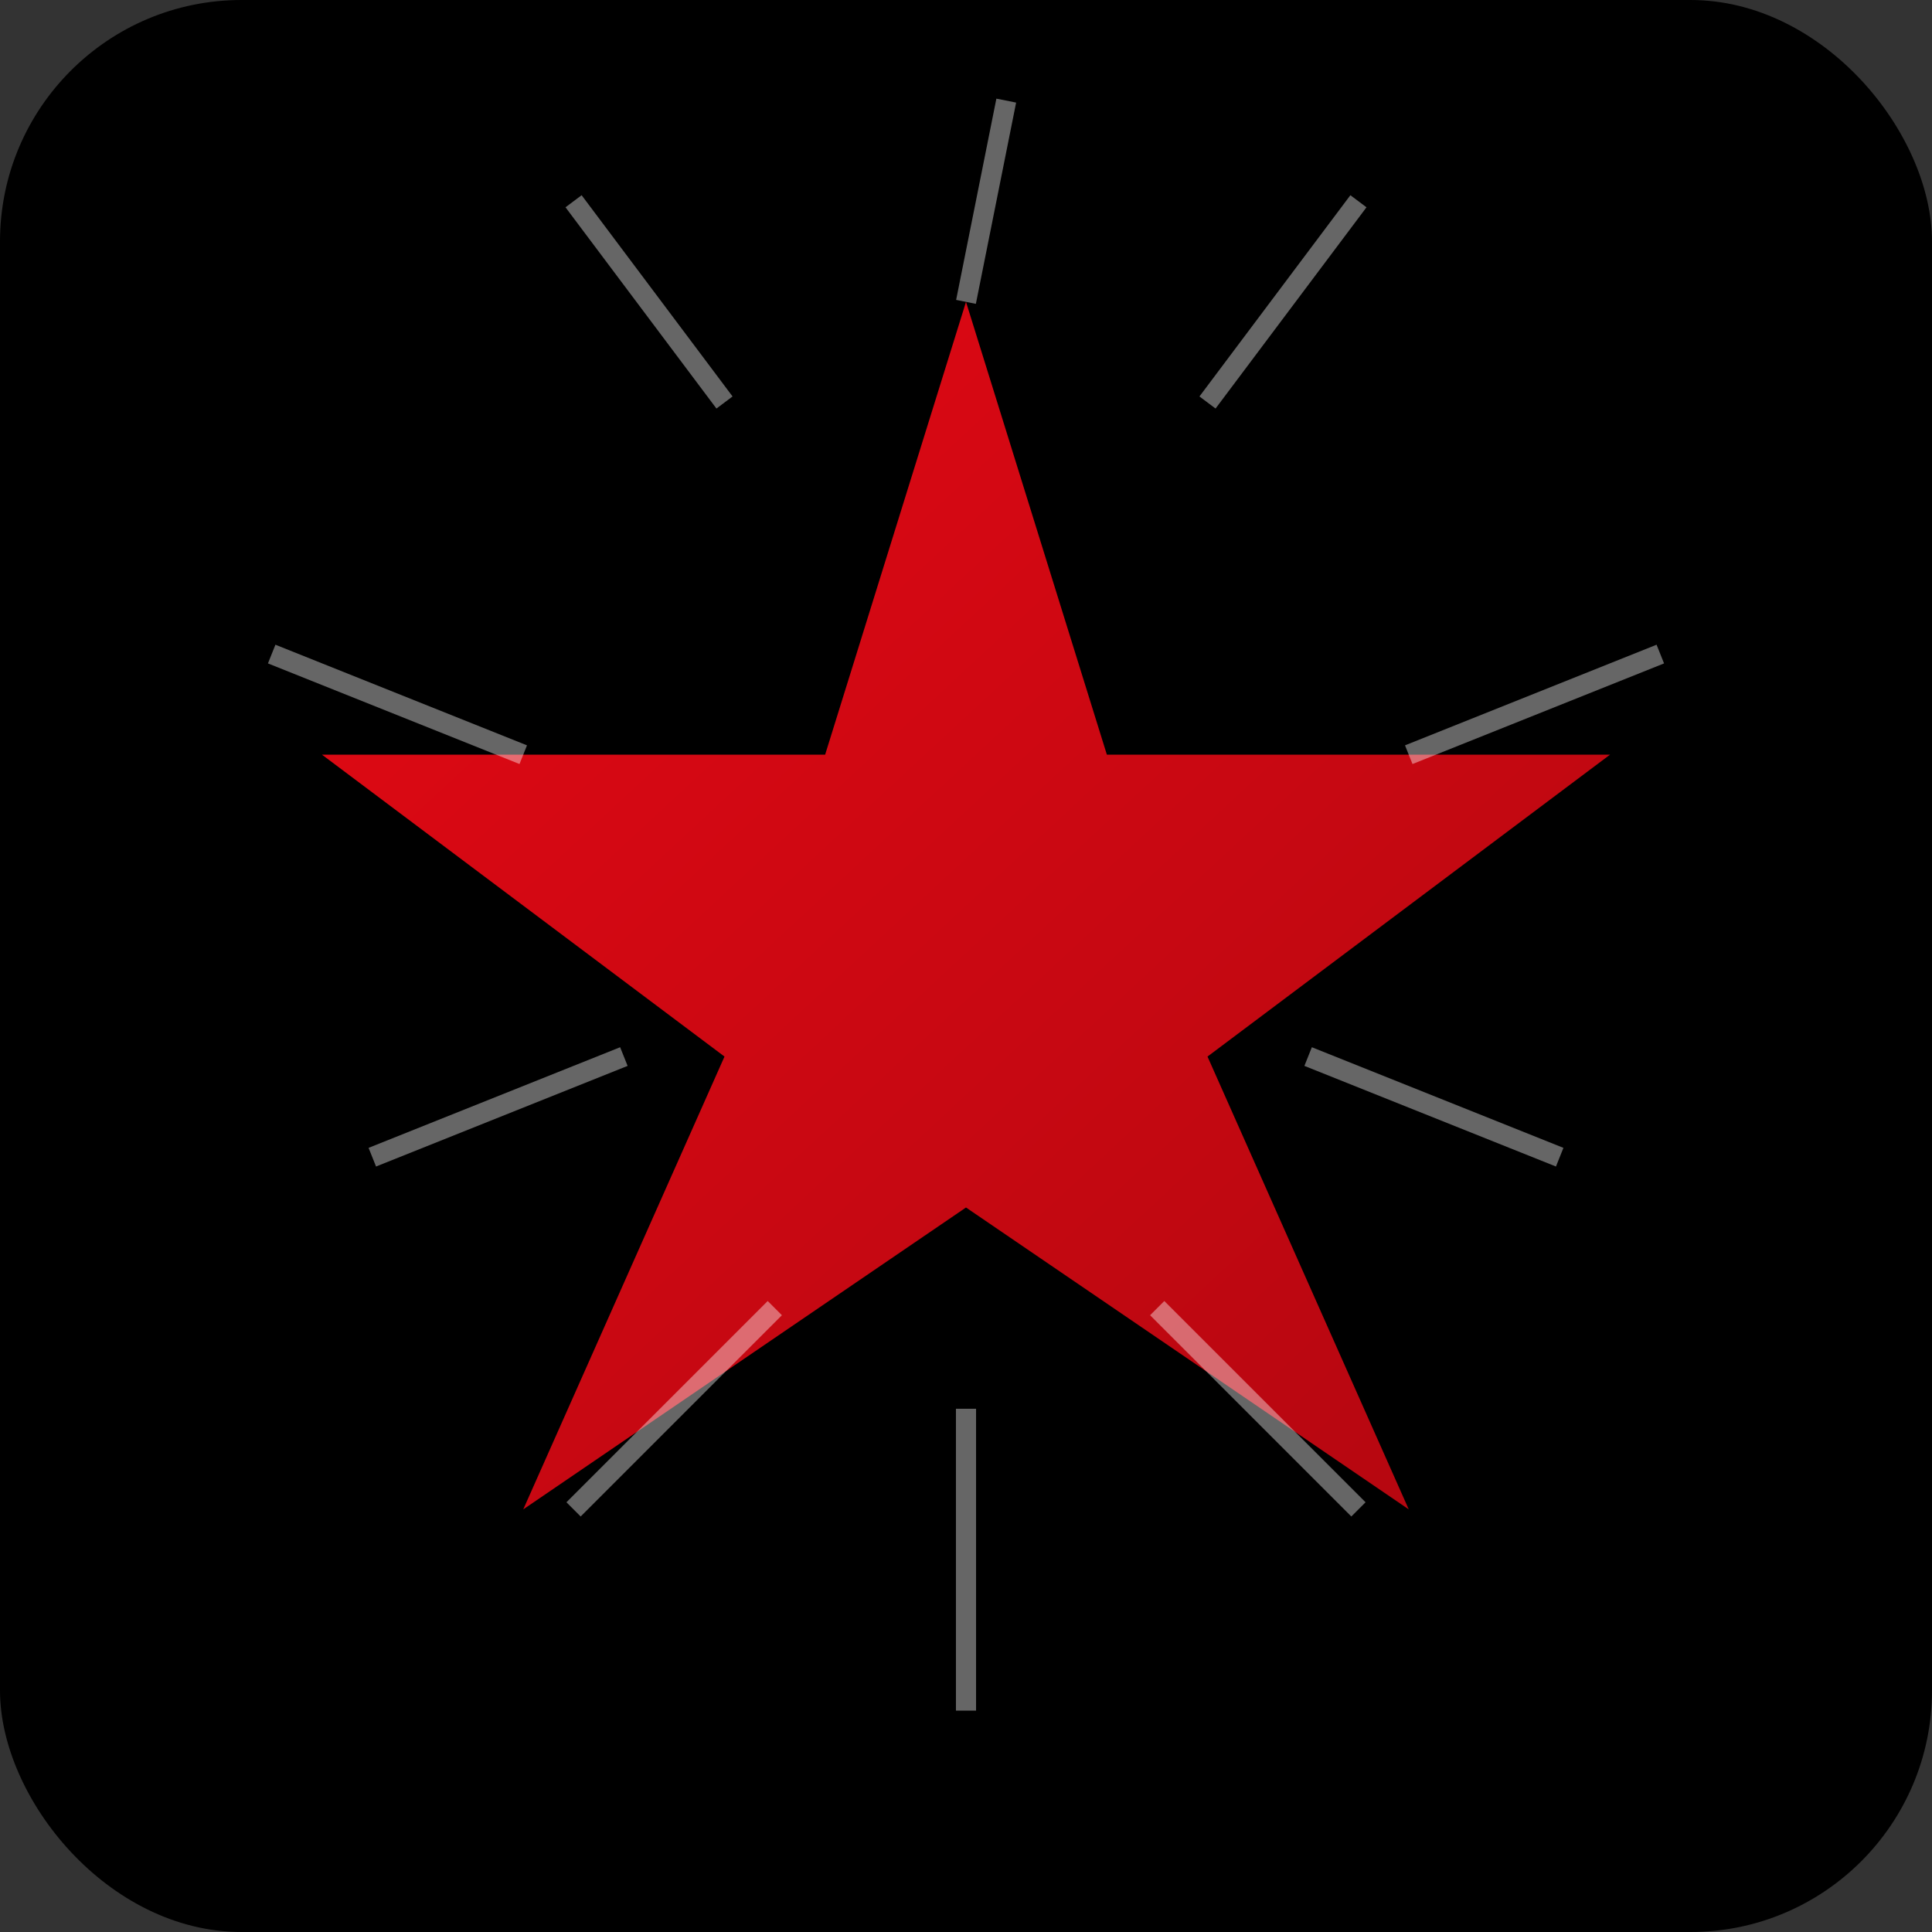
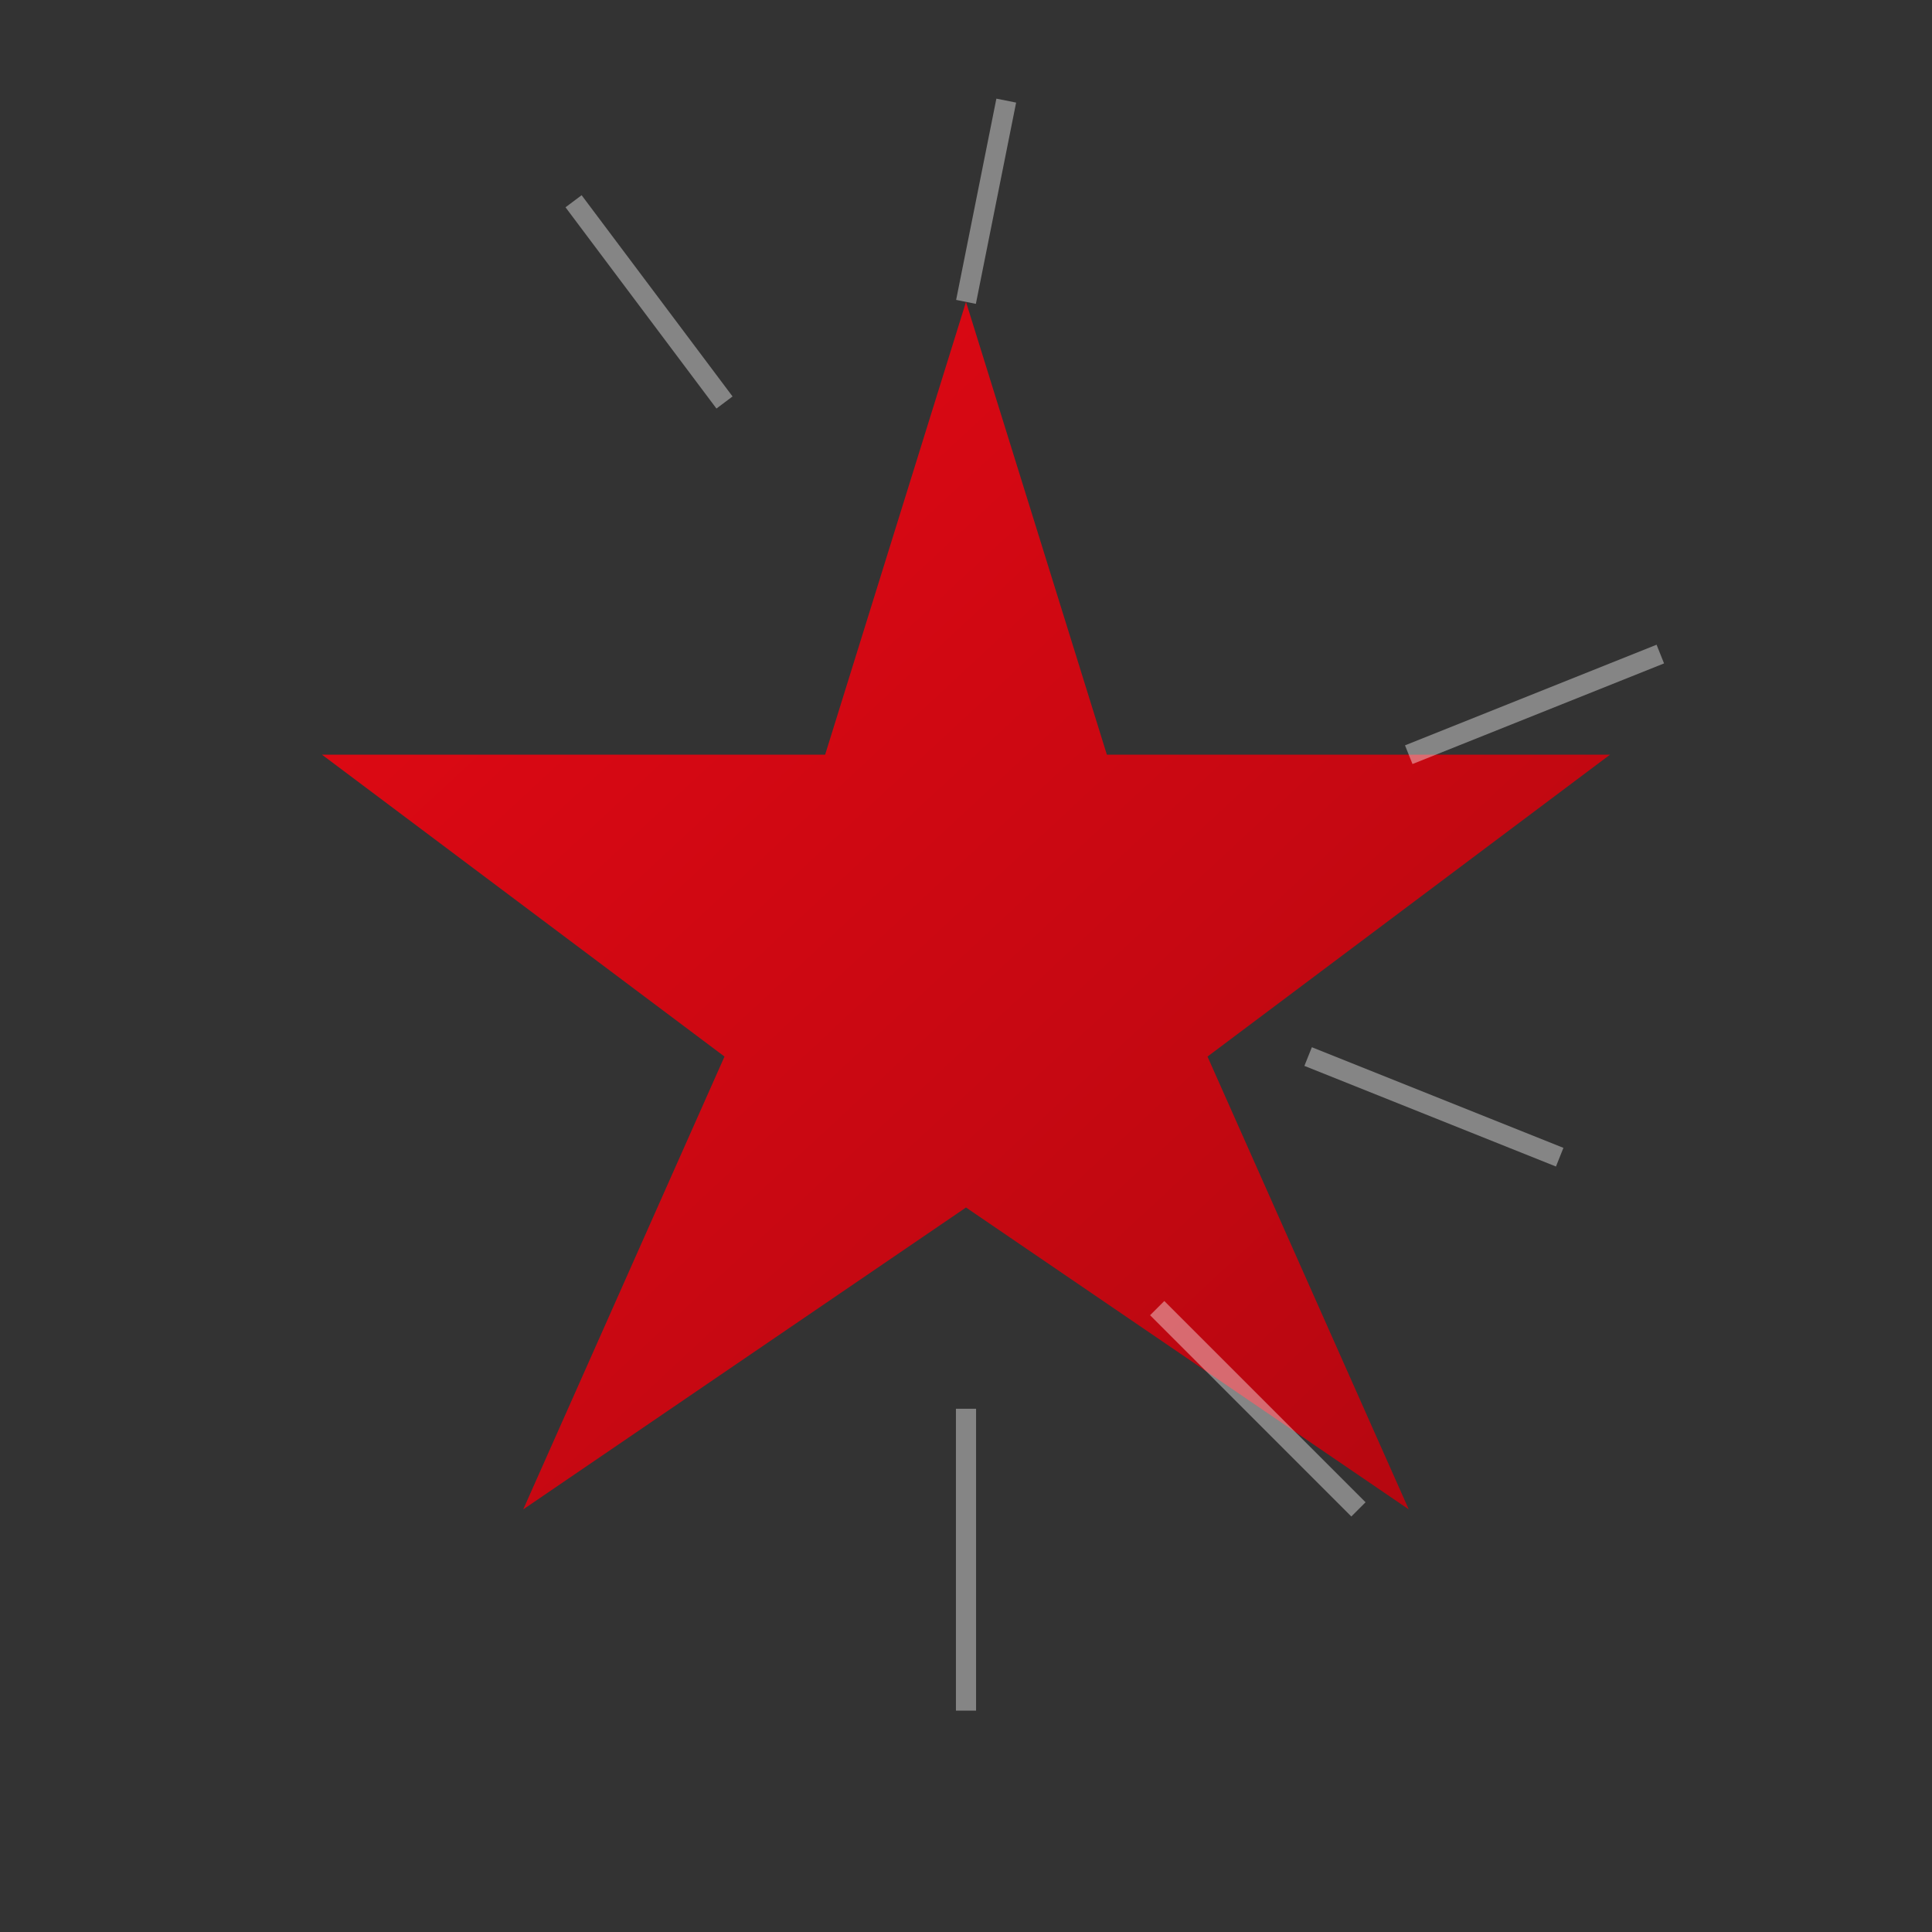
<svg xmlns="http://www.w3.org/2000/svg" viewBox="0 0 192 192">
  <rect x="0" y="0" width="192" height="192" fill="#333333" stroke="none" />
  <defs>
    <linearGradient id="grad" x1="0%" y1="0%" x2="100%" y2="100%">
      <stop offset="0%" stop-color="#e50914" />
      <stop offset="100%" stop-color="#b20710" />
    </linearGradient>
  </defs>
-   <rect width="192" height="192" rx="24" fill="black" />
  <path d="M96,30 L110,75 L160,75 L120,105 L140,150 L96,120 L52,150 L72,105 L32,75 L82,75 Z" fill="url(#grad)" />
  <g opacity="0.4">
    <path d="M96,30 L100,10" stroke="white" stroke-width="2" />
-     <path d="M120,40 L135,20" stroke="white" stroke-width="2" />
    <path d="M140,75 L165,65" stroke="white" stroke-width="2" />
    <path d="M130,105 L155,115" stroke="white" stroke-width="2" />
    <path d="M115,130 L135,150" stroke="white" stroke-width="2" />
    <path d="M96,140 L96,170" stroke="white" stroke-width="2" />
-     <path d="M77,130 L57,150" stroke="white" stroke-width="2" />
-     <path d="M62,105 L37,115" stroke="white" stroke-width="2" />
-     <path d="M52,75 L27,65" stroke="white" stroke-width="2" />
    <path d="M72,40 L57,20" stroke="white" stroke-width="2" />
  </g>
</svg>